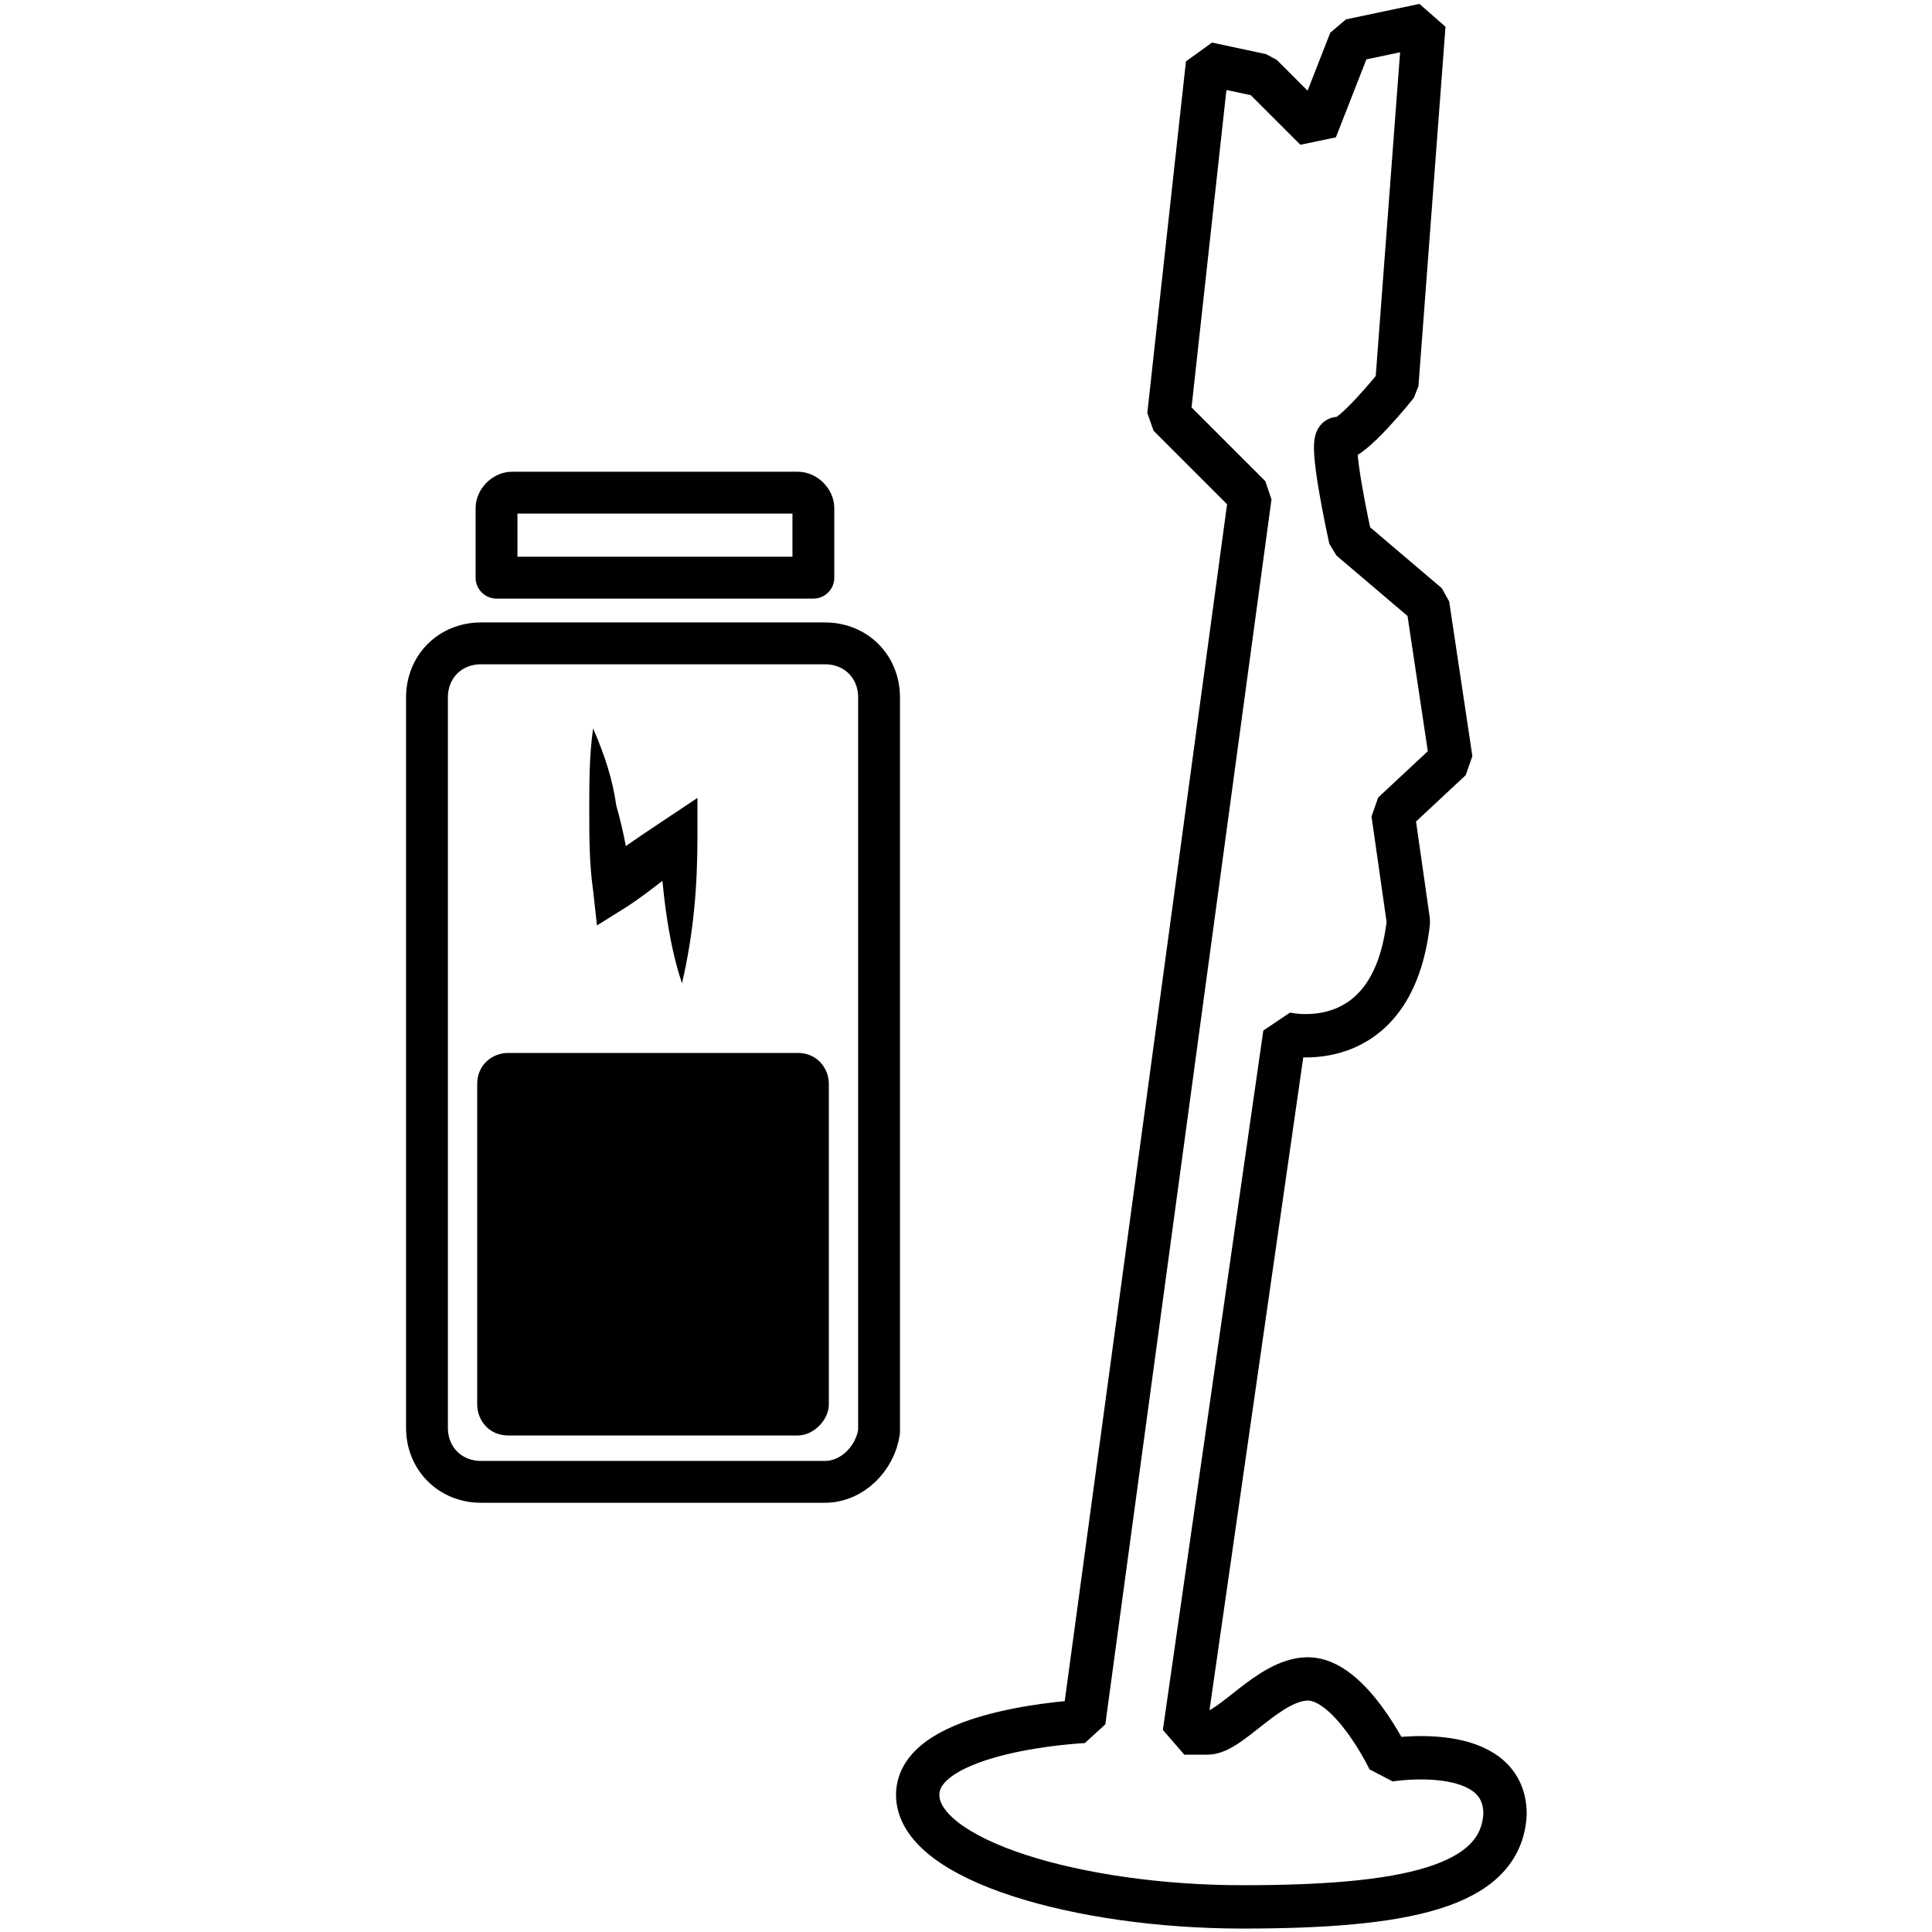
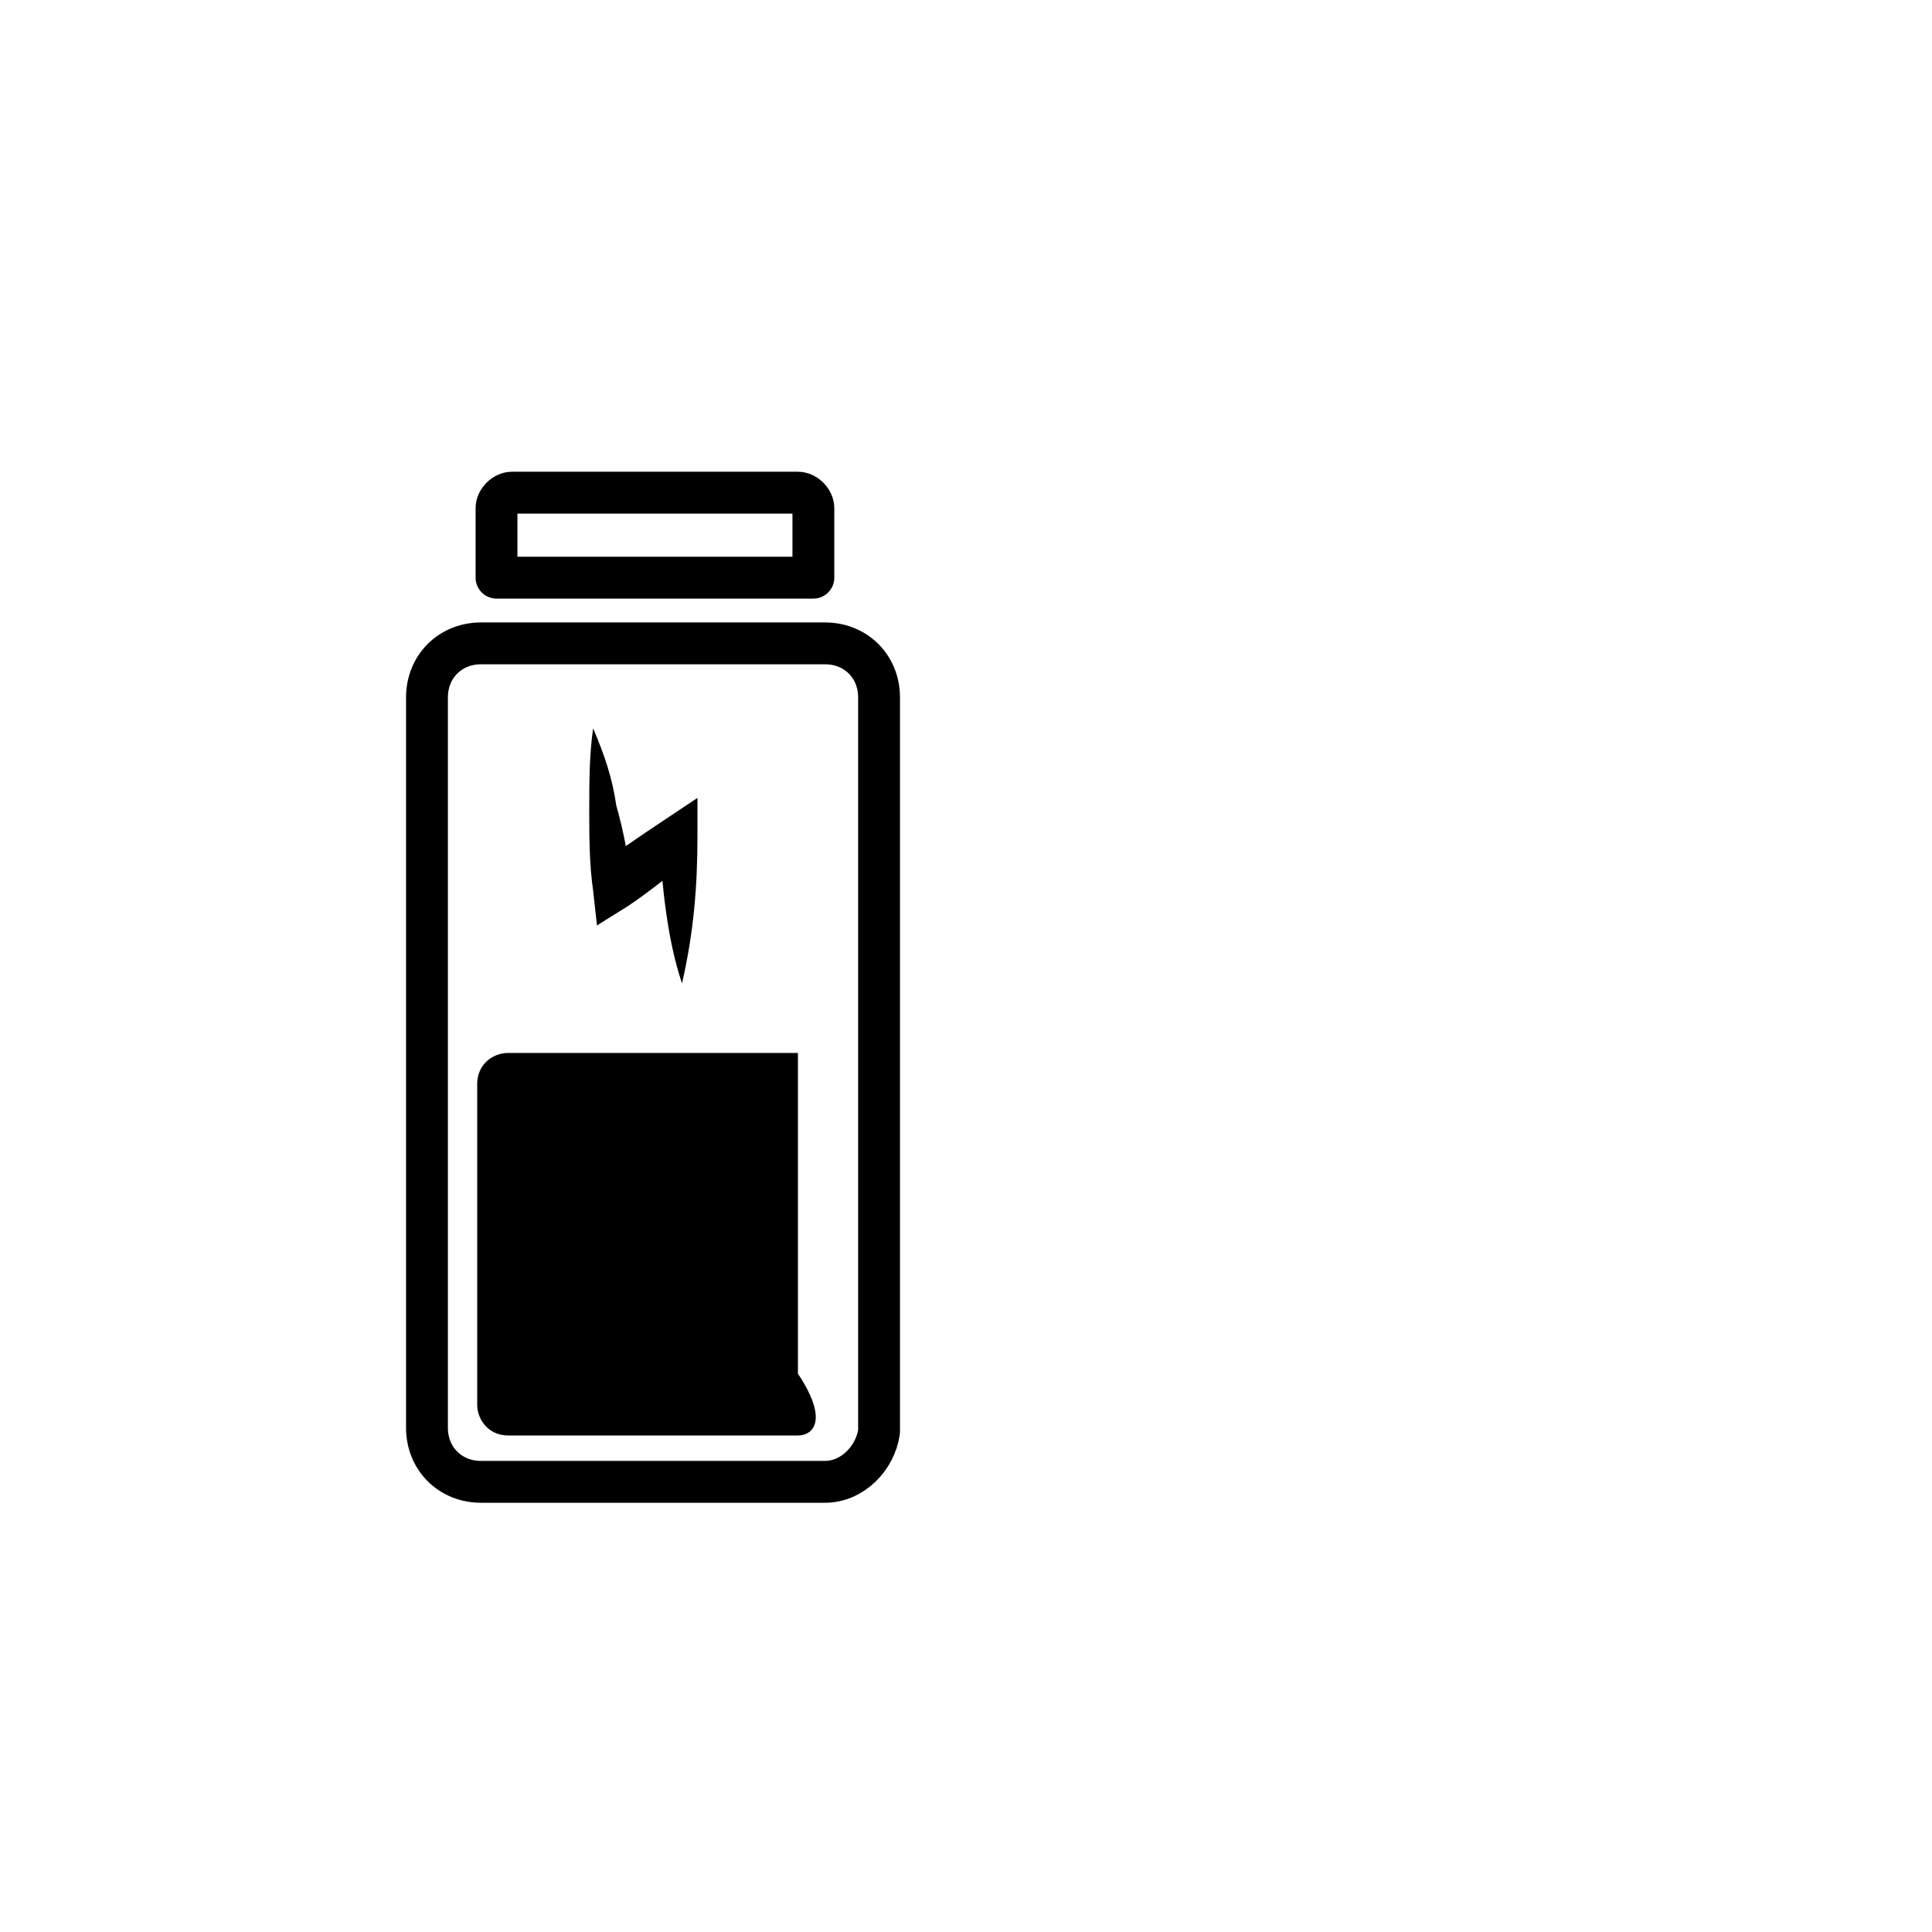
<svg xmlns="http://www.w3.org/2000/svg" version="1.1" id="Layer_1" x="0px" y="0px" viewBox="0 0 50 50" style="enable-background:new 0 0 50 50;" xml:space="preserve">
  <style type="text/css">
	.st0{fill:none;stroke:#000000;stroke-width:1.083;stroke-linecap:round;stroke-linejoin:round;stroke-miterlimit:10;}
	.st1{fill:none;stroke:#000000;stroke-width:1.122;stroke-linejoin:bevel;stroke-miterlimit:10;}
</style>
  <g>
    <path class="st0" d="M21.35,38.35h-8.9c-0.8,0-1.4-0.6-1.4-1.4v-18.9c0-0.8,0.6-1.4,1.4-1.4h8.9c0.8,0,1.4,0.6,1.4,1.4v19   C22.65,37.75,22.05,38.35,21.35,38.35z" />
-     <path d="M20.65,37.15h-7.5c-0.5,0-0.8-0.4-0.8-0.8v-8.3c0-0.5,0.4-0.8,0.8-0.8h7.5c0.5,0,0.8,0.4,0.8,0.8v8.3   C21.45,36.75,21.05,37.15,20.65,37.15z" />
+     <path d="M20.65,37.15h-7.5c-0.5,0-0.8-0.4-0.8-0.8v-8.3c0-0.5,0.4-0.8,0.8-0.8h7.5v8.3   C21.45,36.75,21.05,37.15,20.65,37.15z" />
    <g>
      <path d="M15.35,18.85c0.3,0.7,0.5,1.3,0.6,2c0.2,0.7,0.3,1.3,0.4,2l-0.9-0.4c0.5-0.4,1.1-0.8,1.7-1.2l0.9-0.6v1    c0,1.3-0.1,2.5-0.4,3.8c-0.4-1.2-0.5-2.5-0.6-3.7l0.9,0.4c-0.5,0.4-1.1,0.9-1.7,1.3l-0.8,0.5l-0.1-0.9c-0.1-0.7-0.1-1.4-0.1-2.1    C15.25,20.25,15.25,19.55,15.35,18.85z" />
    </g>
    <path class="st0" d="M20.95,14.95h-8.1v-1.8c0-0.2,0.2-0.4,0.4-0.4h7.4c0.2,0,0.4,0.2,0.4,0.4v1.8H20.95z" />
-     <path class="st1" d="M31.25,1.65l-1,9.1l2.1,2.1l-4.3,31.7c0,0-4.3,0.2-4.3,1.9s4.2,2.9,8.4,2.9s6.7-0.5,6.8-2.4c0-1.9-3-1.4-3-1.4   s-1-2.1-2.1-2.1c-1,0-2,1.4-2.6,1.4c-0.6,0-0.6,0-0.6,0l2.6-18.1c0,0,2.8,0.7,3.2-2.9l-0.4-2.8l1.5-1.4l-0.6-4l-2-1.7   c0,0-0.6-2.7-0.3-2.6s1.5-1.4,1.5-1.4l0.7-9.3l-1.9,0.4l-0.9,2.3l-1.4-1.4L31.25,1.65z" />
  </g>
</svg>